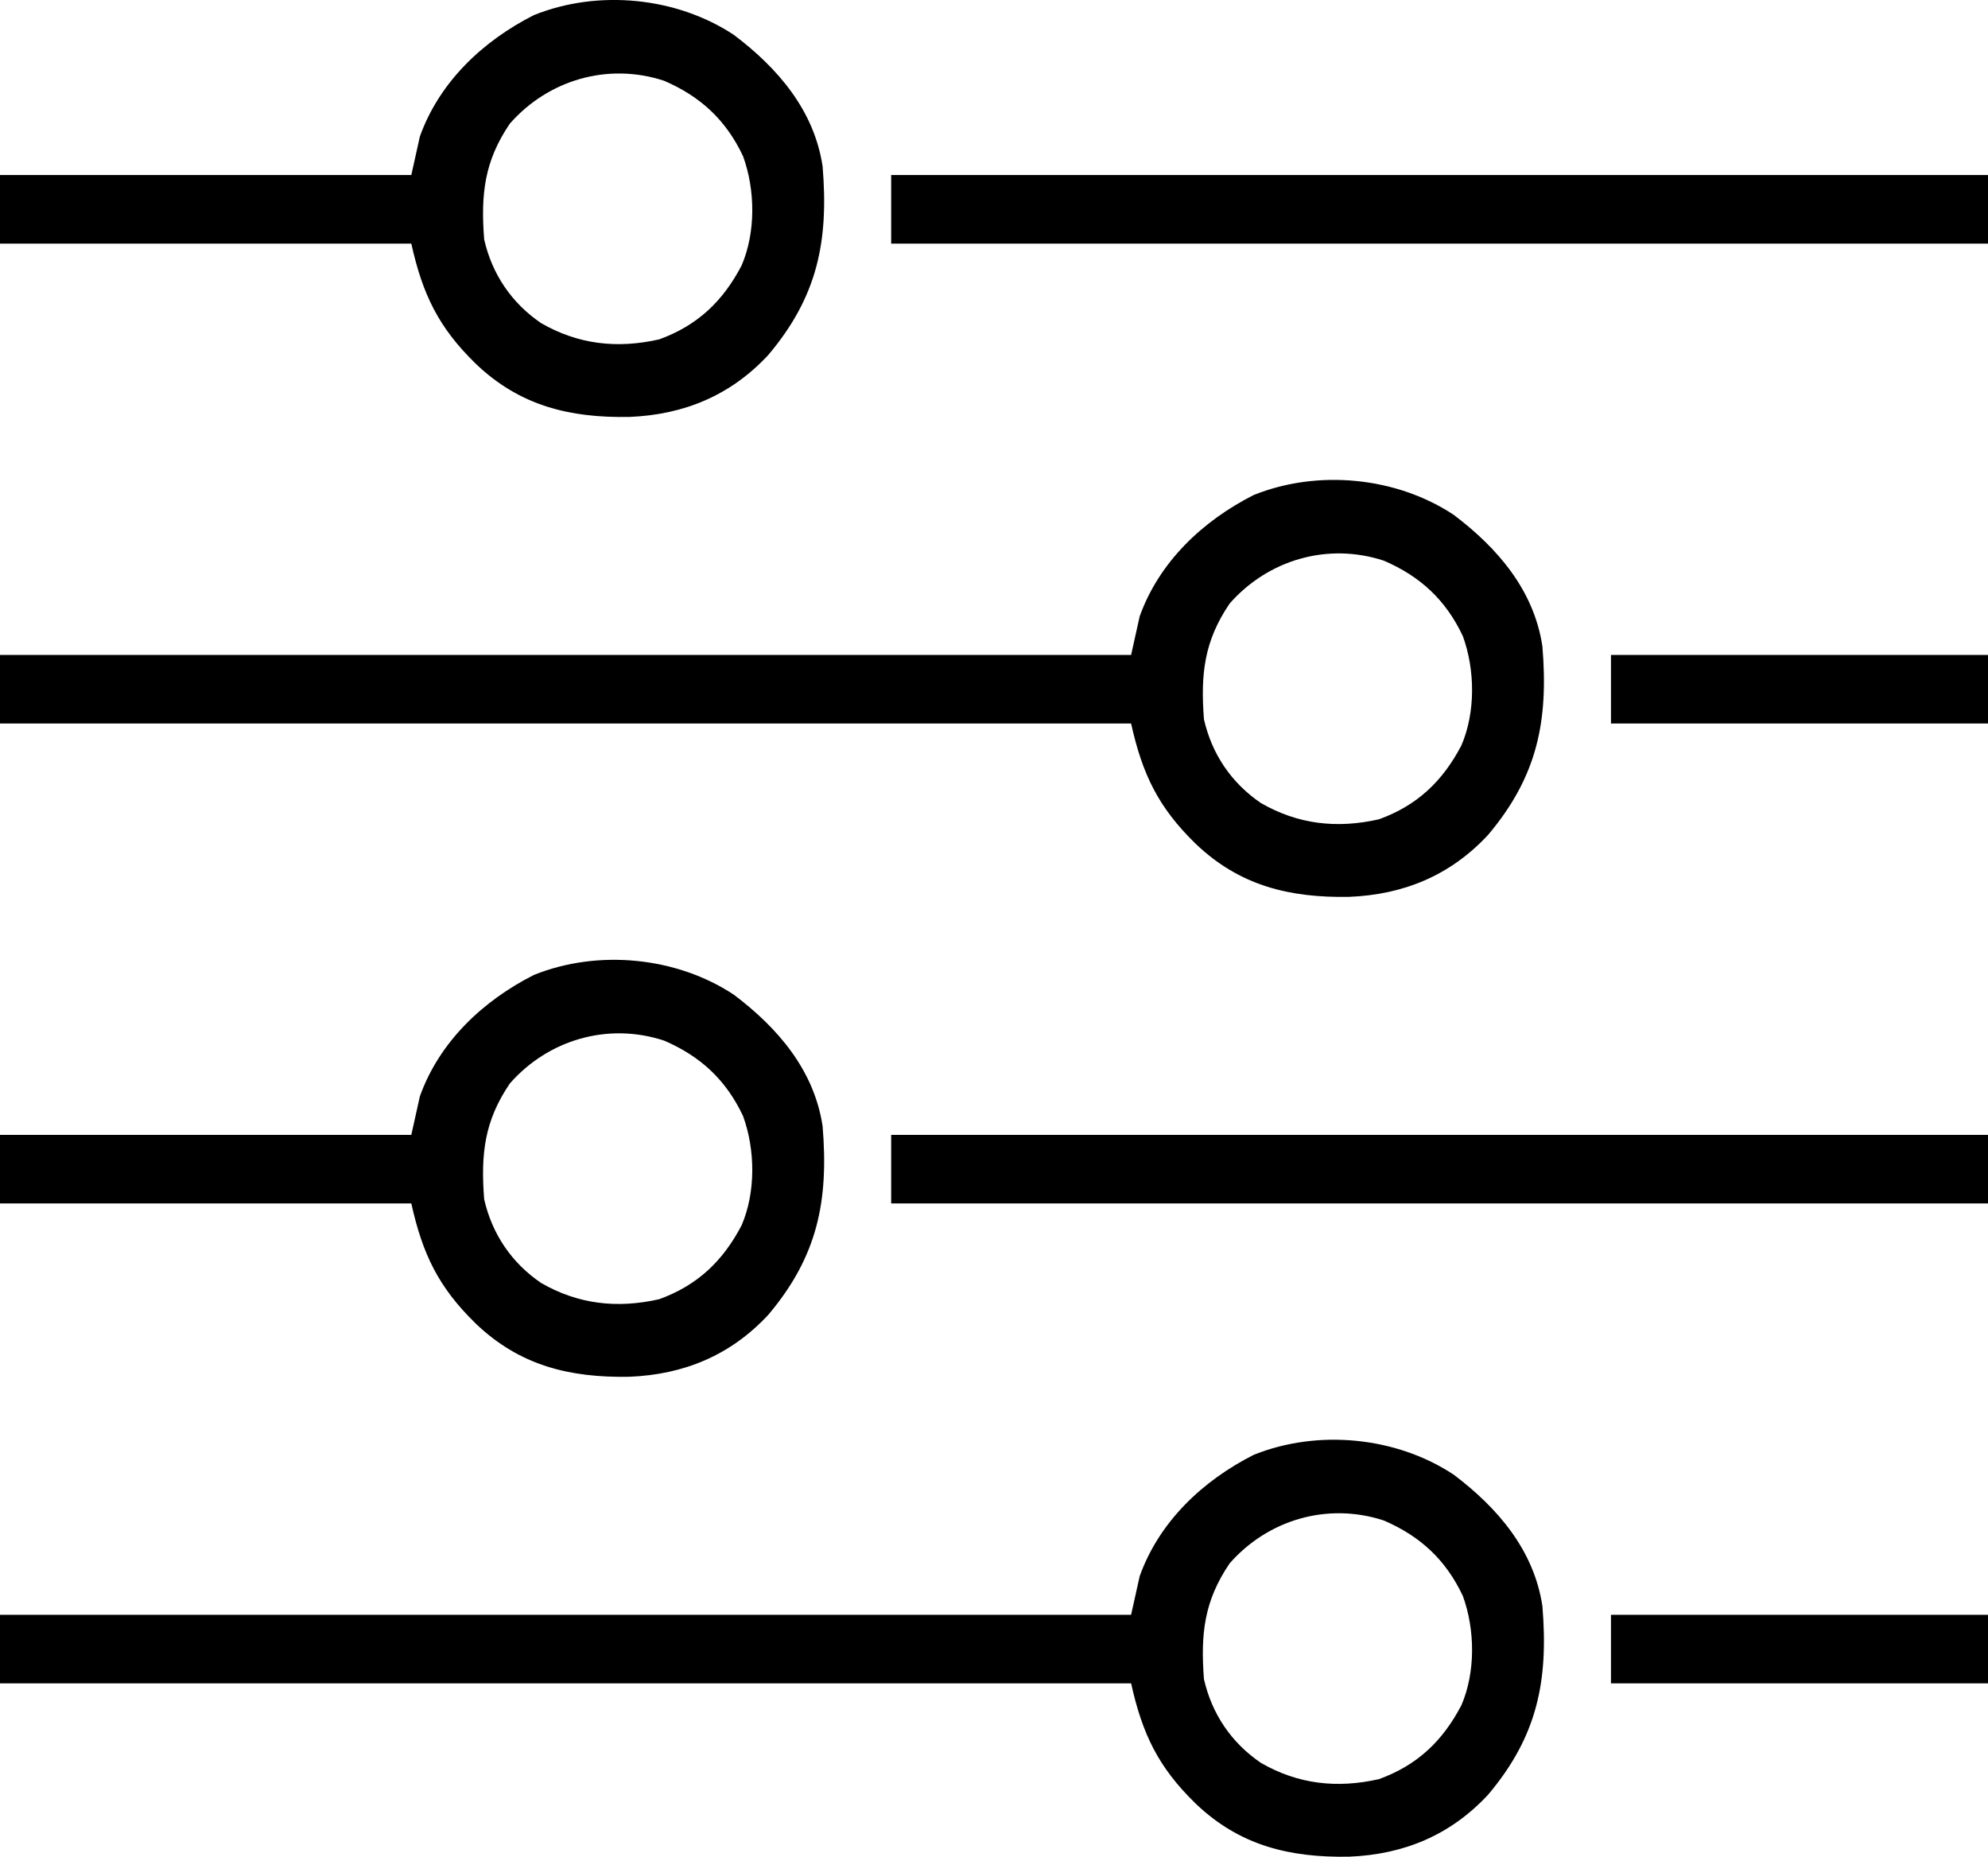
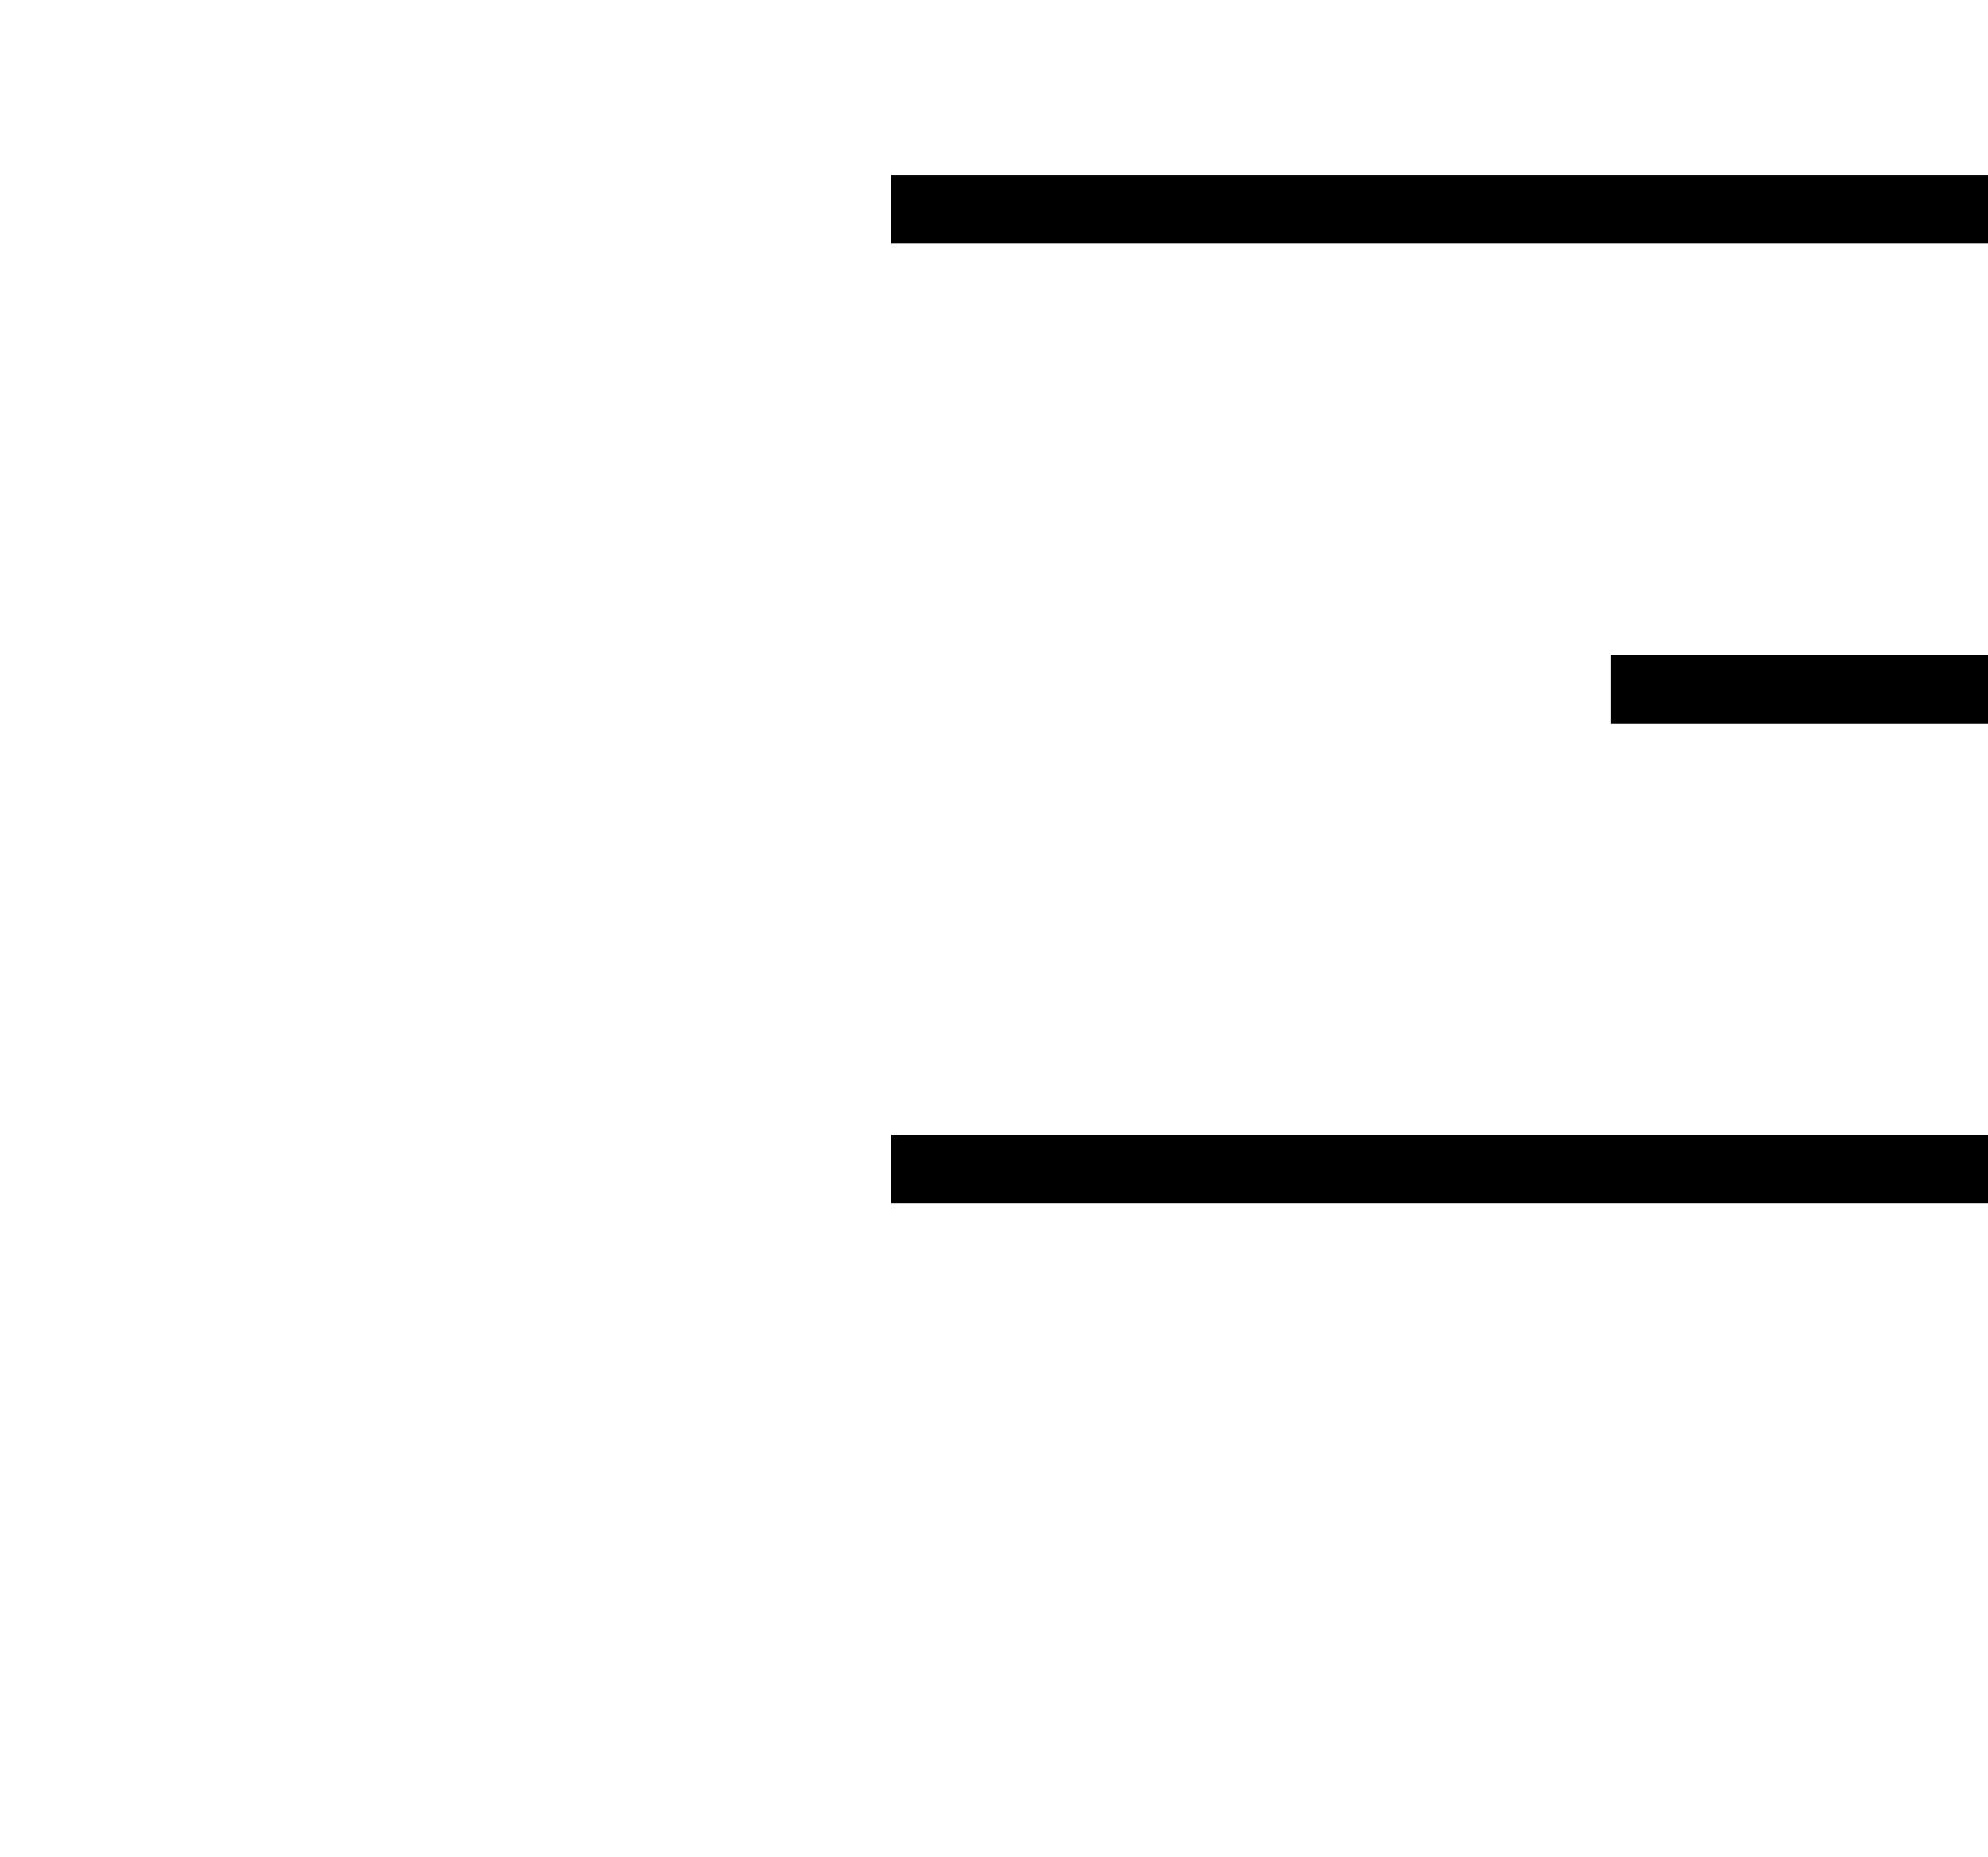
<svg xmlns="http://www.w3.org/2000/svg" version="1.1" viewBox="24 39.15 464 433.32">
-   <path d="M0 0 C10.239 7.733 18.727 17.597 20.688 30.688 C22.117 48.133 19.505 61.041 8.031 74.652 C-0.778 84.147 -11.691 88.63 -24.439 89.141 C-38.305 89.387 -50.013 86.569 -60.312 76.688 C-68.981 68.223 -72.681 60.528 -75.312 48.688 C-162.433 48.688 -249.553 48.688 -339.312 48.688 C-339.312 43.407 -339.312 38.127 -339.312 32.688 C-252.192 32.688 -165.072 32.688 -75.312 32.688 C-74.653 29.718 -73.993 26.747 -73.312 23.688 C-68.748 10.946 -58.594 1.391 -46.715 -4.629 C-31.72 -10.681 -13.349 -8.86 0 0 Z M-52.312 20.688 C-58.273 29.465 -59.111 37.148 -58.312 47.688 C-56.469 55.816 -51.904 62.57 -45 67.258 C-36.377 72.222 -27.272 73.266 -17.453 71.039 C-8.51 67.79 -2.599 62.154 1.777 53.801 C5.108 46.066 4.977 36.163 2.125 28.312 C-1.836 19.879 -7.784 14.361 -16.312 10.688 C-29.454 6.372 -43.355 10.496 -52.312 20.688 Z " fill="#000000" transform="translate(363.312,383.312)" />
-   <path d="M0 0 C10.239 7.733 18.727 17.597 20.688 30.688 C22.117 48.133 19.505 61.041 8.031 74.652 C-0.778 84.147 -11.691 88.63 -24.439 89.141 C-38.305 89.387 -50.013 86.569 -60.312 76.688 C-68.981 68.223 -72.681 60.528 -75.312 48.688 C-162.433 48.688 -249.553 48.688 -339.312 48.688 C-339.312 43.407 -339.312 38.127 -339.312 32.688 C-252.192 32.688 -165.072 32.688 -75.312 32.688 C-74.653 29.718 -73.993 26.747 -73.312 23.688 C-68.748 10.946 -58.594 1.391 -46.715 -4.629 C-31.72 -10.681 -13.349 -8.86 0 0 Z M-52.312 20.688 C-58.273 29.465 -59.111 37.148 -58.312 47.688 C-56.469 55.816 -51.904 62.57 -45 67.258 C-36.377 72.222 -27.272 73.266 -17.453 71.039 C-8.51 67.79 -2.599 62.154 1.777 53.801 C5.108 46.066 4.977 36.163 2.125 28.312 C-1.836 19.879 -7.784 14.361 -16.312 10.688 C-29.454 6.372 -43.355 10.496 -52.312 20.688 Z " fill="#000000" transform="translate(363.312,159.312)" />
-   <path d="M0 0 C10.239 7.733 18.727 17.597 20.688 30.688 C22.117 48.133 19.505 61.041 8.031 74.652 C-0.778 84.147 -11.691 88.63 -24.439 89.141 C-38.305 89.387 -50.013 86.569 -60.312 76.688 C-68.981 68.223 -72.681 60.528 -75.312 48.688 C-106.993 48.688 -138.673 48.688 -171.312 48.688 C-171.312 43.407 -171.312 38.127 -171.312 32.688 C-139.632 32.688 -107.953 32.688 -75.312 32.688 C-74.653 29.718 -73.993 26.747 -73.312 23.688 C-68.748 10.946 -58.594 1.391 -46.715 -4.629 C-31.72 -10.681 -13.349 -8.86 0 0 Z M-52.312 20.688 C-58.273 29.465 -59.111 37.148 -58.312 47.688 C-56.469 55.816 -51.904 62.57 -45 67.258 C-36.377 72.222 -27.272 73.266 -17.453 71.039 C-8.51 67.79 -2.599 62.154 1.777 53.801 C5.108 46.066 4.977 36.163 2.125 28.312 C-1.836 19.879 -7.784 14.361 -16.312 10.688 C-29.454 6.372 -43.355 10.496 -52.312 20.688 Z " fill="#000000" transform="translate(195.312,271.312)" />
-   <path d="M0 0 C10.239 7.733 18.727 17.597 20.688 30.688 C22.117 48.133 19.505 61.041 8.031 74.652 C-0.778 84.147 -11.691 88.63 -24.439 89.141 C-38.305 89.387 -50.013 86.569 -60.312 76.688 C-68.981 68.223 -72.681 60.528 -75.312 48.688 C-106.993 48.688 -138.673 48.688 -171.312 48.688 C-171.312 43.407 -171.312 38.127 -171.312 32.688 C-139.632 32.688 -107.953 32.688 -75.312 32.688 C-74.653 29.718 -73.993 26.747 -73.312 23.688 C-68.748 10.946 -58.594 1.391 -46.715 -4.629 C-31.72 -10.681 -13.349 -8.86 0 0 Z M-52.312 20.688 C-58.273 29.465 -59.111 37.148 -58.312 47.688 C-56.469 55.816 -51.904 62.57 -45 67.258 C-36.377 72.222 -27.272 73.266 -17.453 71.039 C-8.51 67.79 -2.599 62.154 1.777 53.801 C5.108 46.066 4.977 36.163 2.125 28.312 C-1.836 19.879 -7.784 14.361 -16.312 10.688 C-29.454 6.372 -43.355 10.496 -52.312 20.688 Z " fill="#000000" transform="translate(195.312,47.312)" />
  <path d="M0 0 C84.48 0 168.96 0 256 0 C256 5.28 256 10.56 256 16 C171.52 16 87.04 16 0 16 C0 10.72 0 5.44 0 0 Z " fill="#000000" transform="translate(232,304)" />
  <path d="M0 0 C84.48 0 168.96 0 256 0 C256 5.28 256 10.56 256 16 C171.52 16 87.04 16 0 16 C0 10.72 0 5.44 0 0 Z " fill="#000000" transform="translate(232,80)" />
-   <path d="M0 0 C29.04 0 58.08 0 88 0 C88 5.28 88 10.56 88 16 C58.96 16 29.92 16 0 16 C0 10.72 0 5.44 0 0 Z " fill="#000000" transform="translate(400,416)" />
  <path d="M0 0 C29.04 0 58.08 0 88 0 C88 5.28 88 10.56 88 16 C58.96 16 29.92 16 0 16 C0 10.72 0 5.44 0 0 Z " fill="#000000" transform="translate(400,192)" />
</svg>